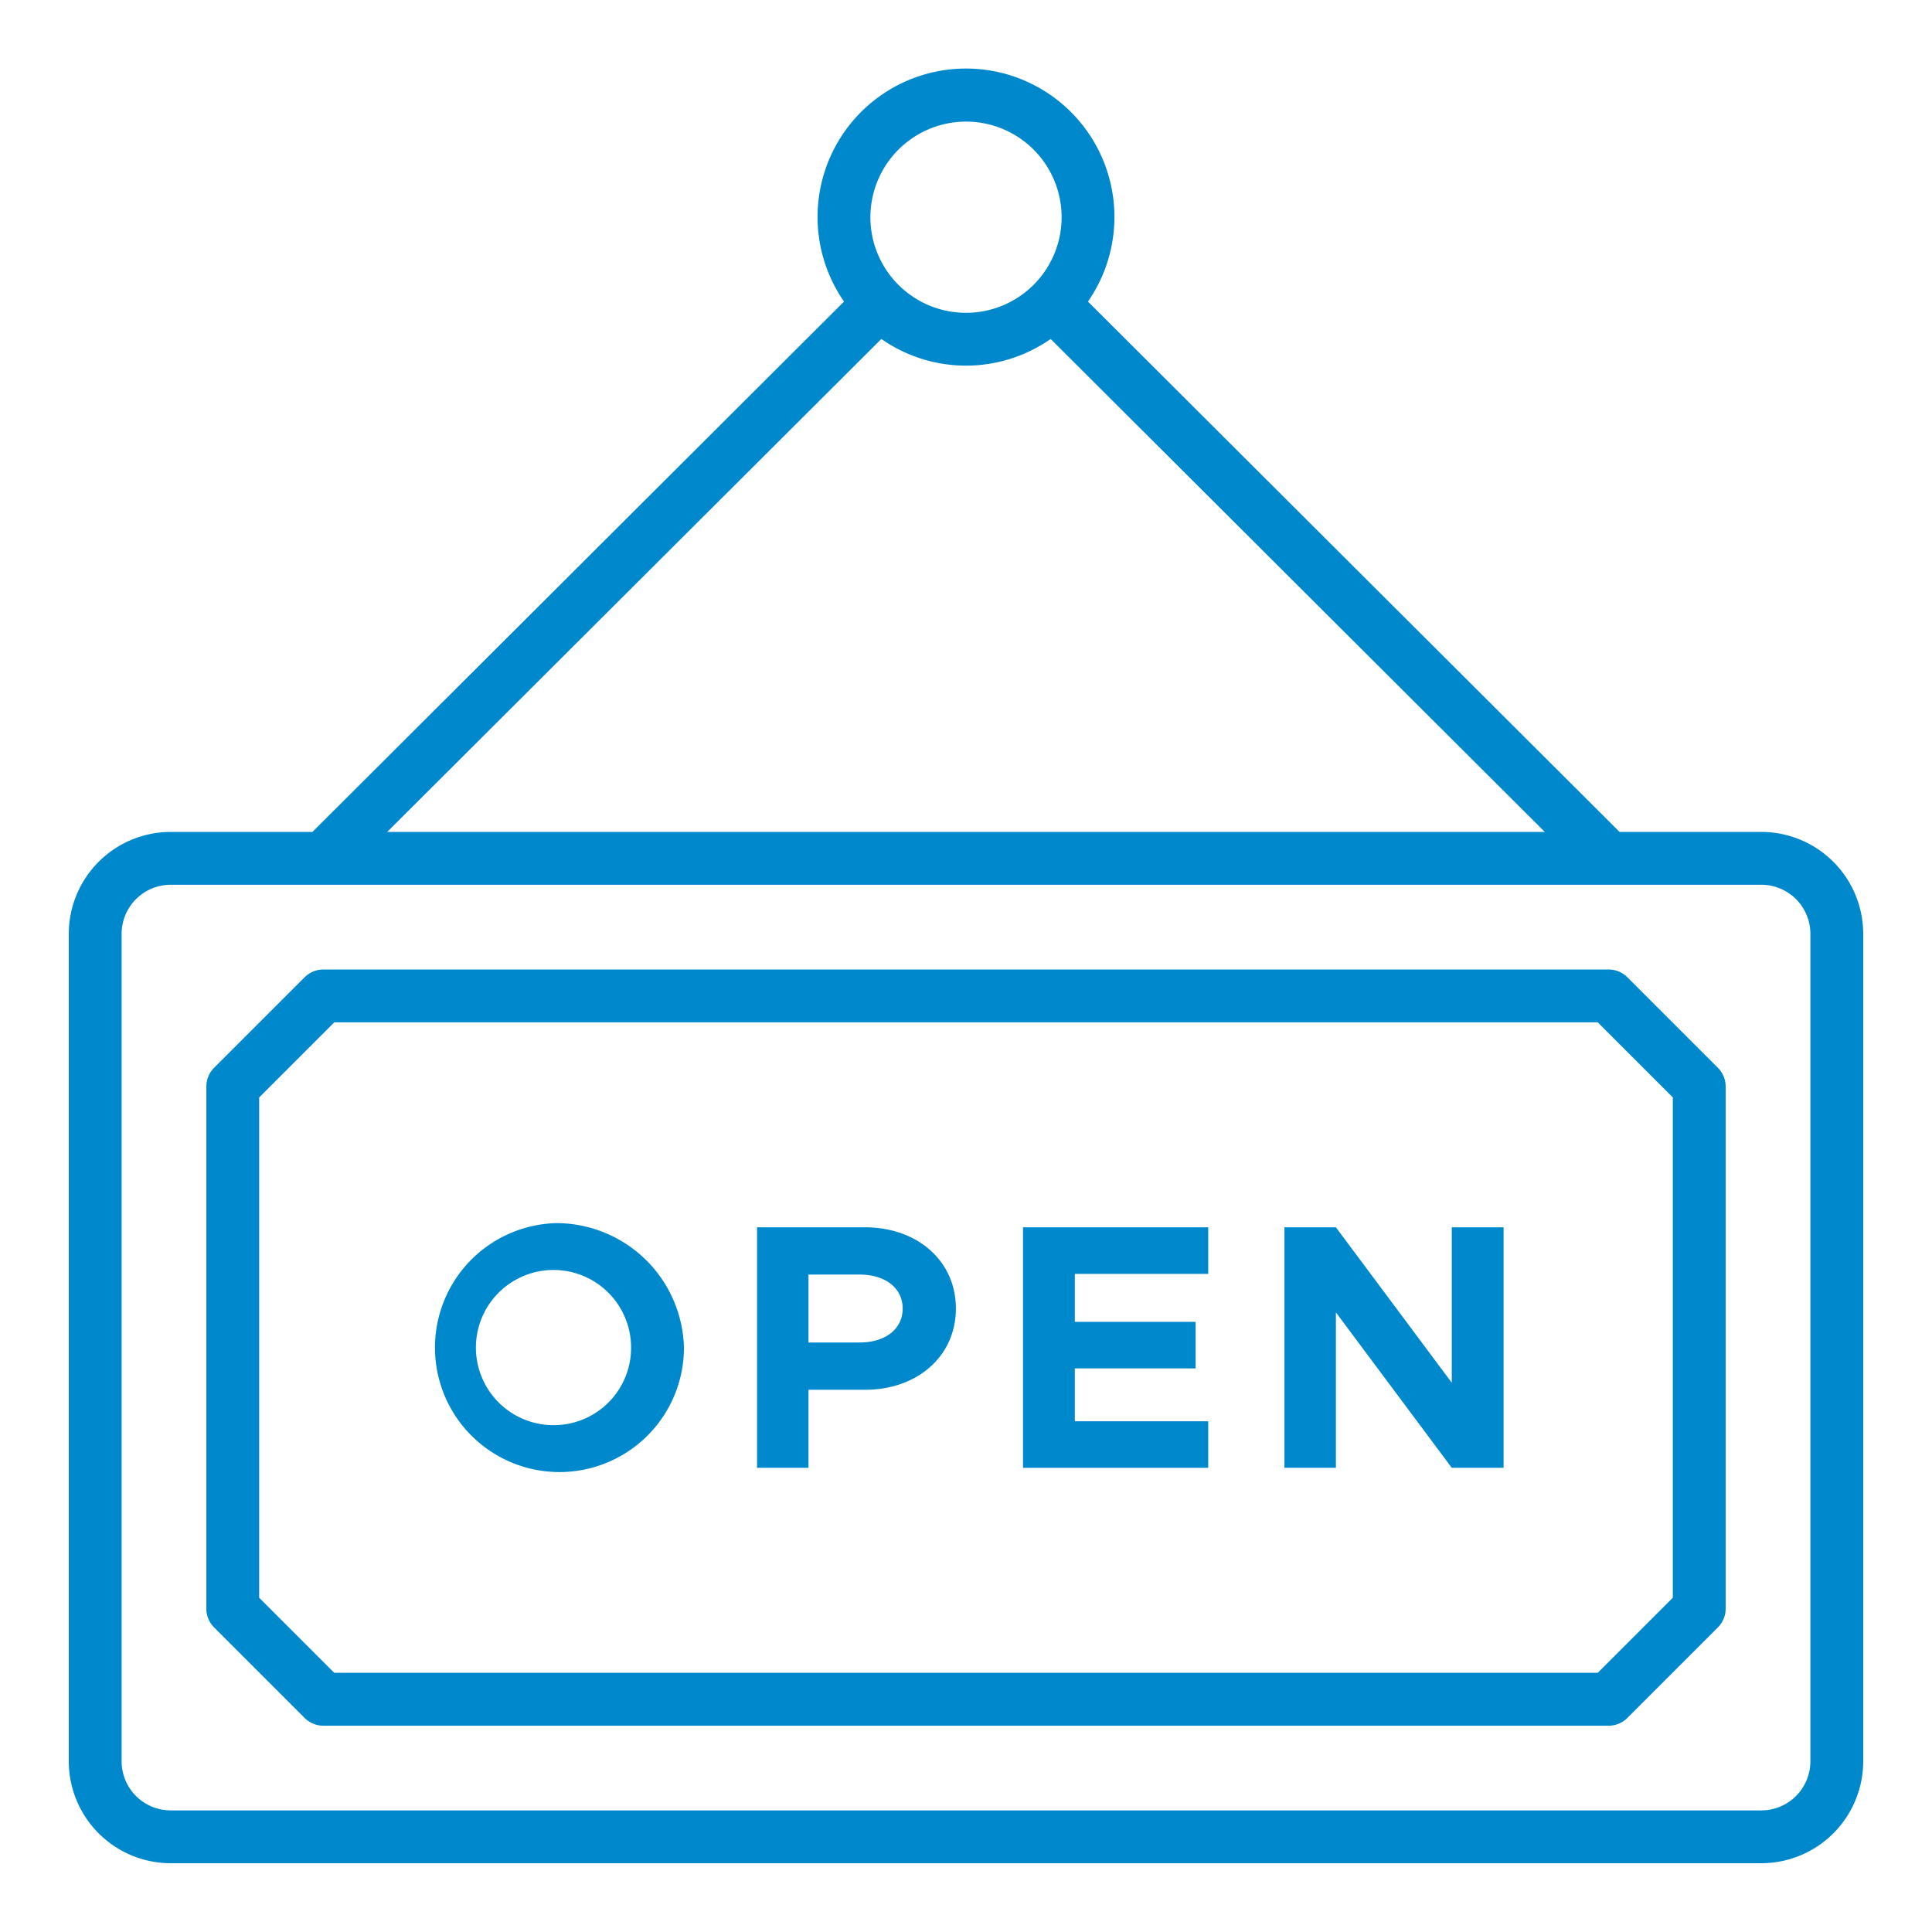
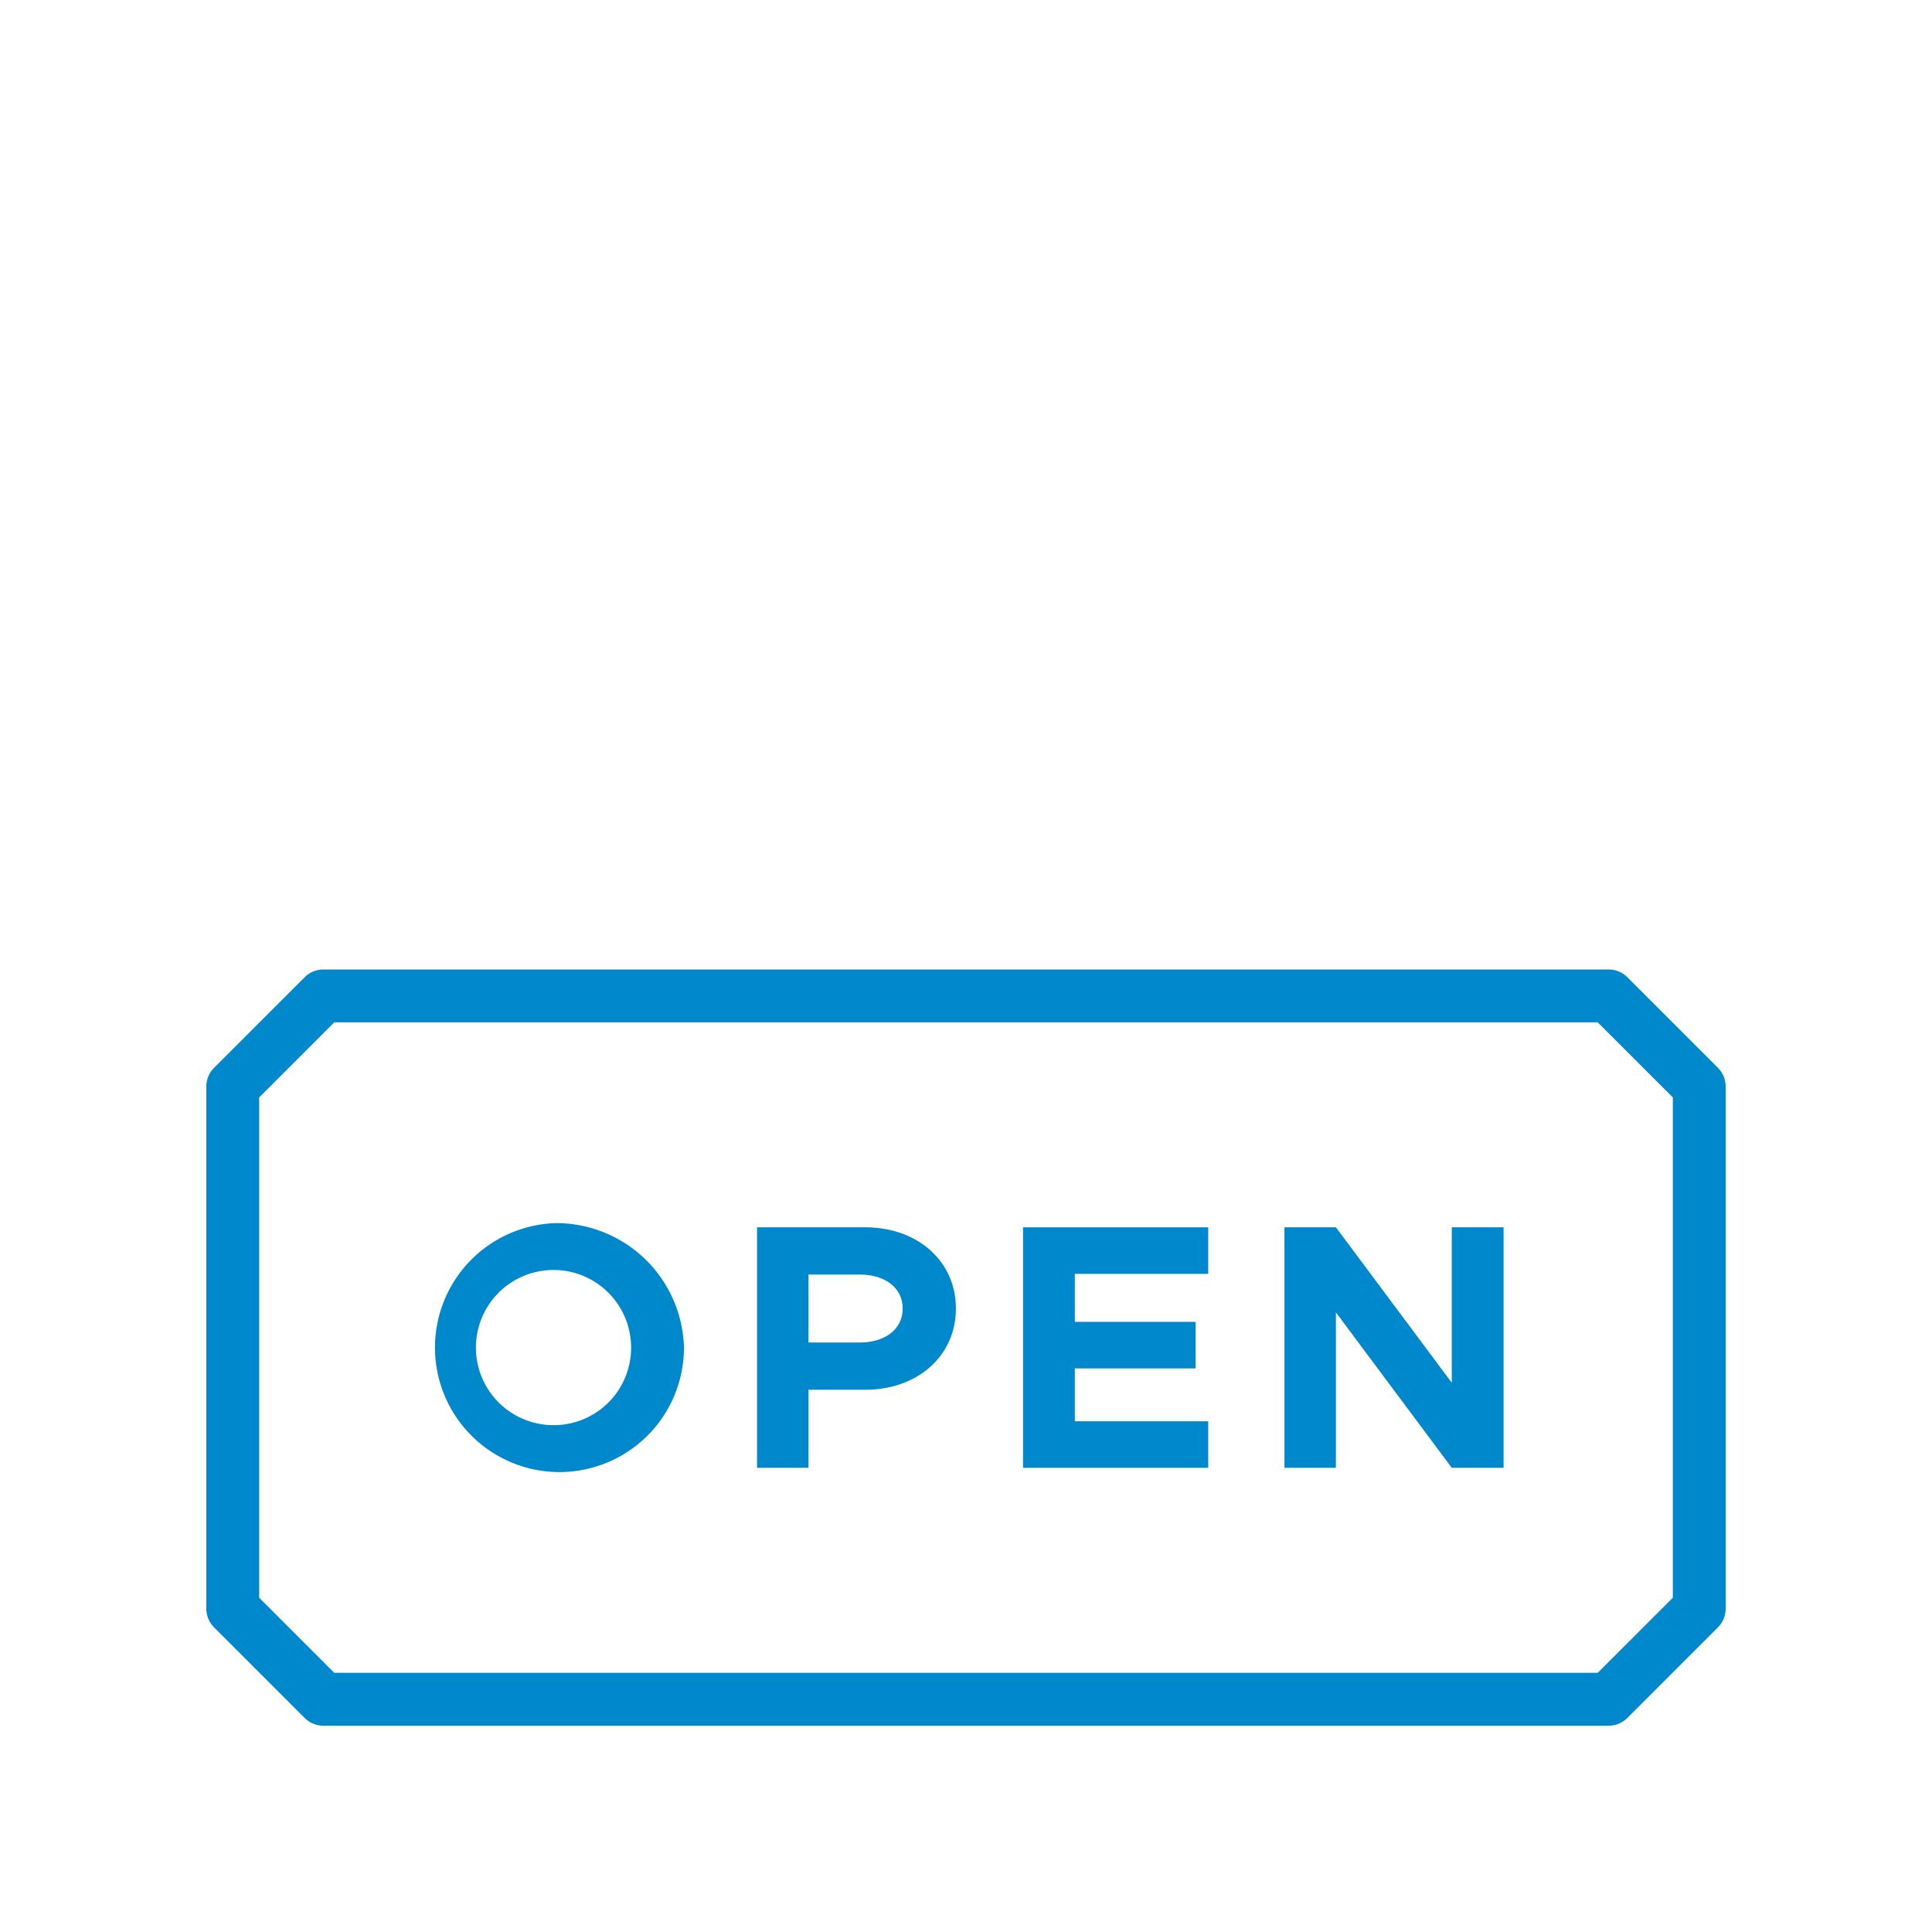
<svg xmlns="http://www.w3.org/2000/svg" id="SvgjsSvg1044" width="288" height="288" version="1.1">
  <defs id="SvgjsDefs1045" />
  <g id="SvgjsG1046">
    <svg width="288" height="288" viewBox="0 0 128 128">
-       <path d="M116.693,55.117H107.3L72.08,19.98a9.834,9.834,0,1,0-16.161,0L20.7,55.117H11.307a6.758,6.758,0,0,0-6.75,6.75v54.826a6.758,6.758,0,0,0,6.75,6.75H116.693a6.758,6.758,0,0,0,6.75-6.75V61.867A6.758,6.758,0,0,0,116.693,55.117ZM64,8.057a6.334,6.334,0,1,1-6.334,6.333A6.34,6.34,0,0,1,64,8.057Zm-5.608,14.4a9.783,9.783,0,0,0,11.216,0l32.739,32.66H25.653Zm61.551,94.236a3.254,3.254,0,0,1-3.25,3.25H11.307a3.254,3.254,0,0,1-3.25-3.25V61.867a3.254,3.254,0,0,1,3.25-3.25H116.693a3.254,3.254,0,0,1,3.25,3.25Z" fill="#0088cc" class="color000 svgShape" />
      <path d="M107.816,64.745a1.75,1.75,0,0,0-1.237-.513H21.421a1.75,1.75,0,0,0-1.237.513l-6,6a1.75,1.75,0,0,0-.513,1.237v34.6a1.75,1.75,0,0,0,.513,1.237l6,6a1.75,1.75,0,0,0,1.237.513h85.158a1.75,1.75,0,0,0,1.237-.513l6-6a1.75,1.75,0,0,0,.513-1.237v-34.6a1.75,1.75,0,0,0-.513-1.237Zm3.013,41.109-4.976,4.975H22.146l-4.975-4.975V72.707l4.975-4.975h83.707l4.976,4.975Z" fill="#0088cc" class="color000 svgShape" />
      <path d="M36.849 81.035a8.248 8.248 0 108.465 8.234A8.469 8.469 0 0036.849 81.035zm0 13.383a5.141 5.141 0 114.963-5.149A5.127 5.127 0 0136.849 94.418zM57.323 81.313H50.156V97.247h3.409V92.075h3.758c3.455 0 6.007-2.227 6.007-5.381S60.778 81.313 57.323 81.313zm-.371 7.631H53.565v-4.5h3.387c1.692 0 2.852.882 2.852 2.25S58.644 88.944 56.952 88.944z" fill="#0088cc" class="color000 svgShape" />
      <polygon points="67.778 97.247 80.047 97.247 80.047 94.163 71.21 94.163 71.21 90.66 79.212 90.66 79.212 87.576 71.21 87.576 71.21 84.398 80.047 84.398 80.047 81.313 67.778 81.313 67.778 97.247" fill="#0088cc" class="color000 svgShape" />
      <polygon points="96.184 91.611 88.507 81.313 85.098 81.313 85.098 97.247 88.507 97.247 88.507 86.949 96.184 97.247 99.617 97.247 99.617 81.313 96.184 81.313 96.184 91.611" fill="#0088cc" class="color000 svgShape" />
    </svg>
  </g>
</svg>